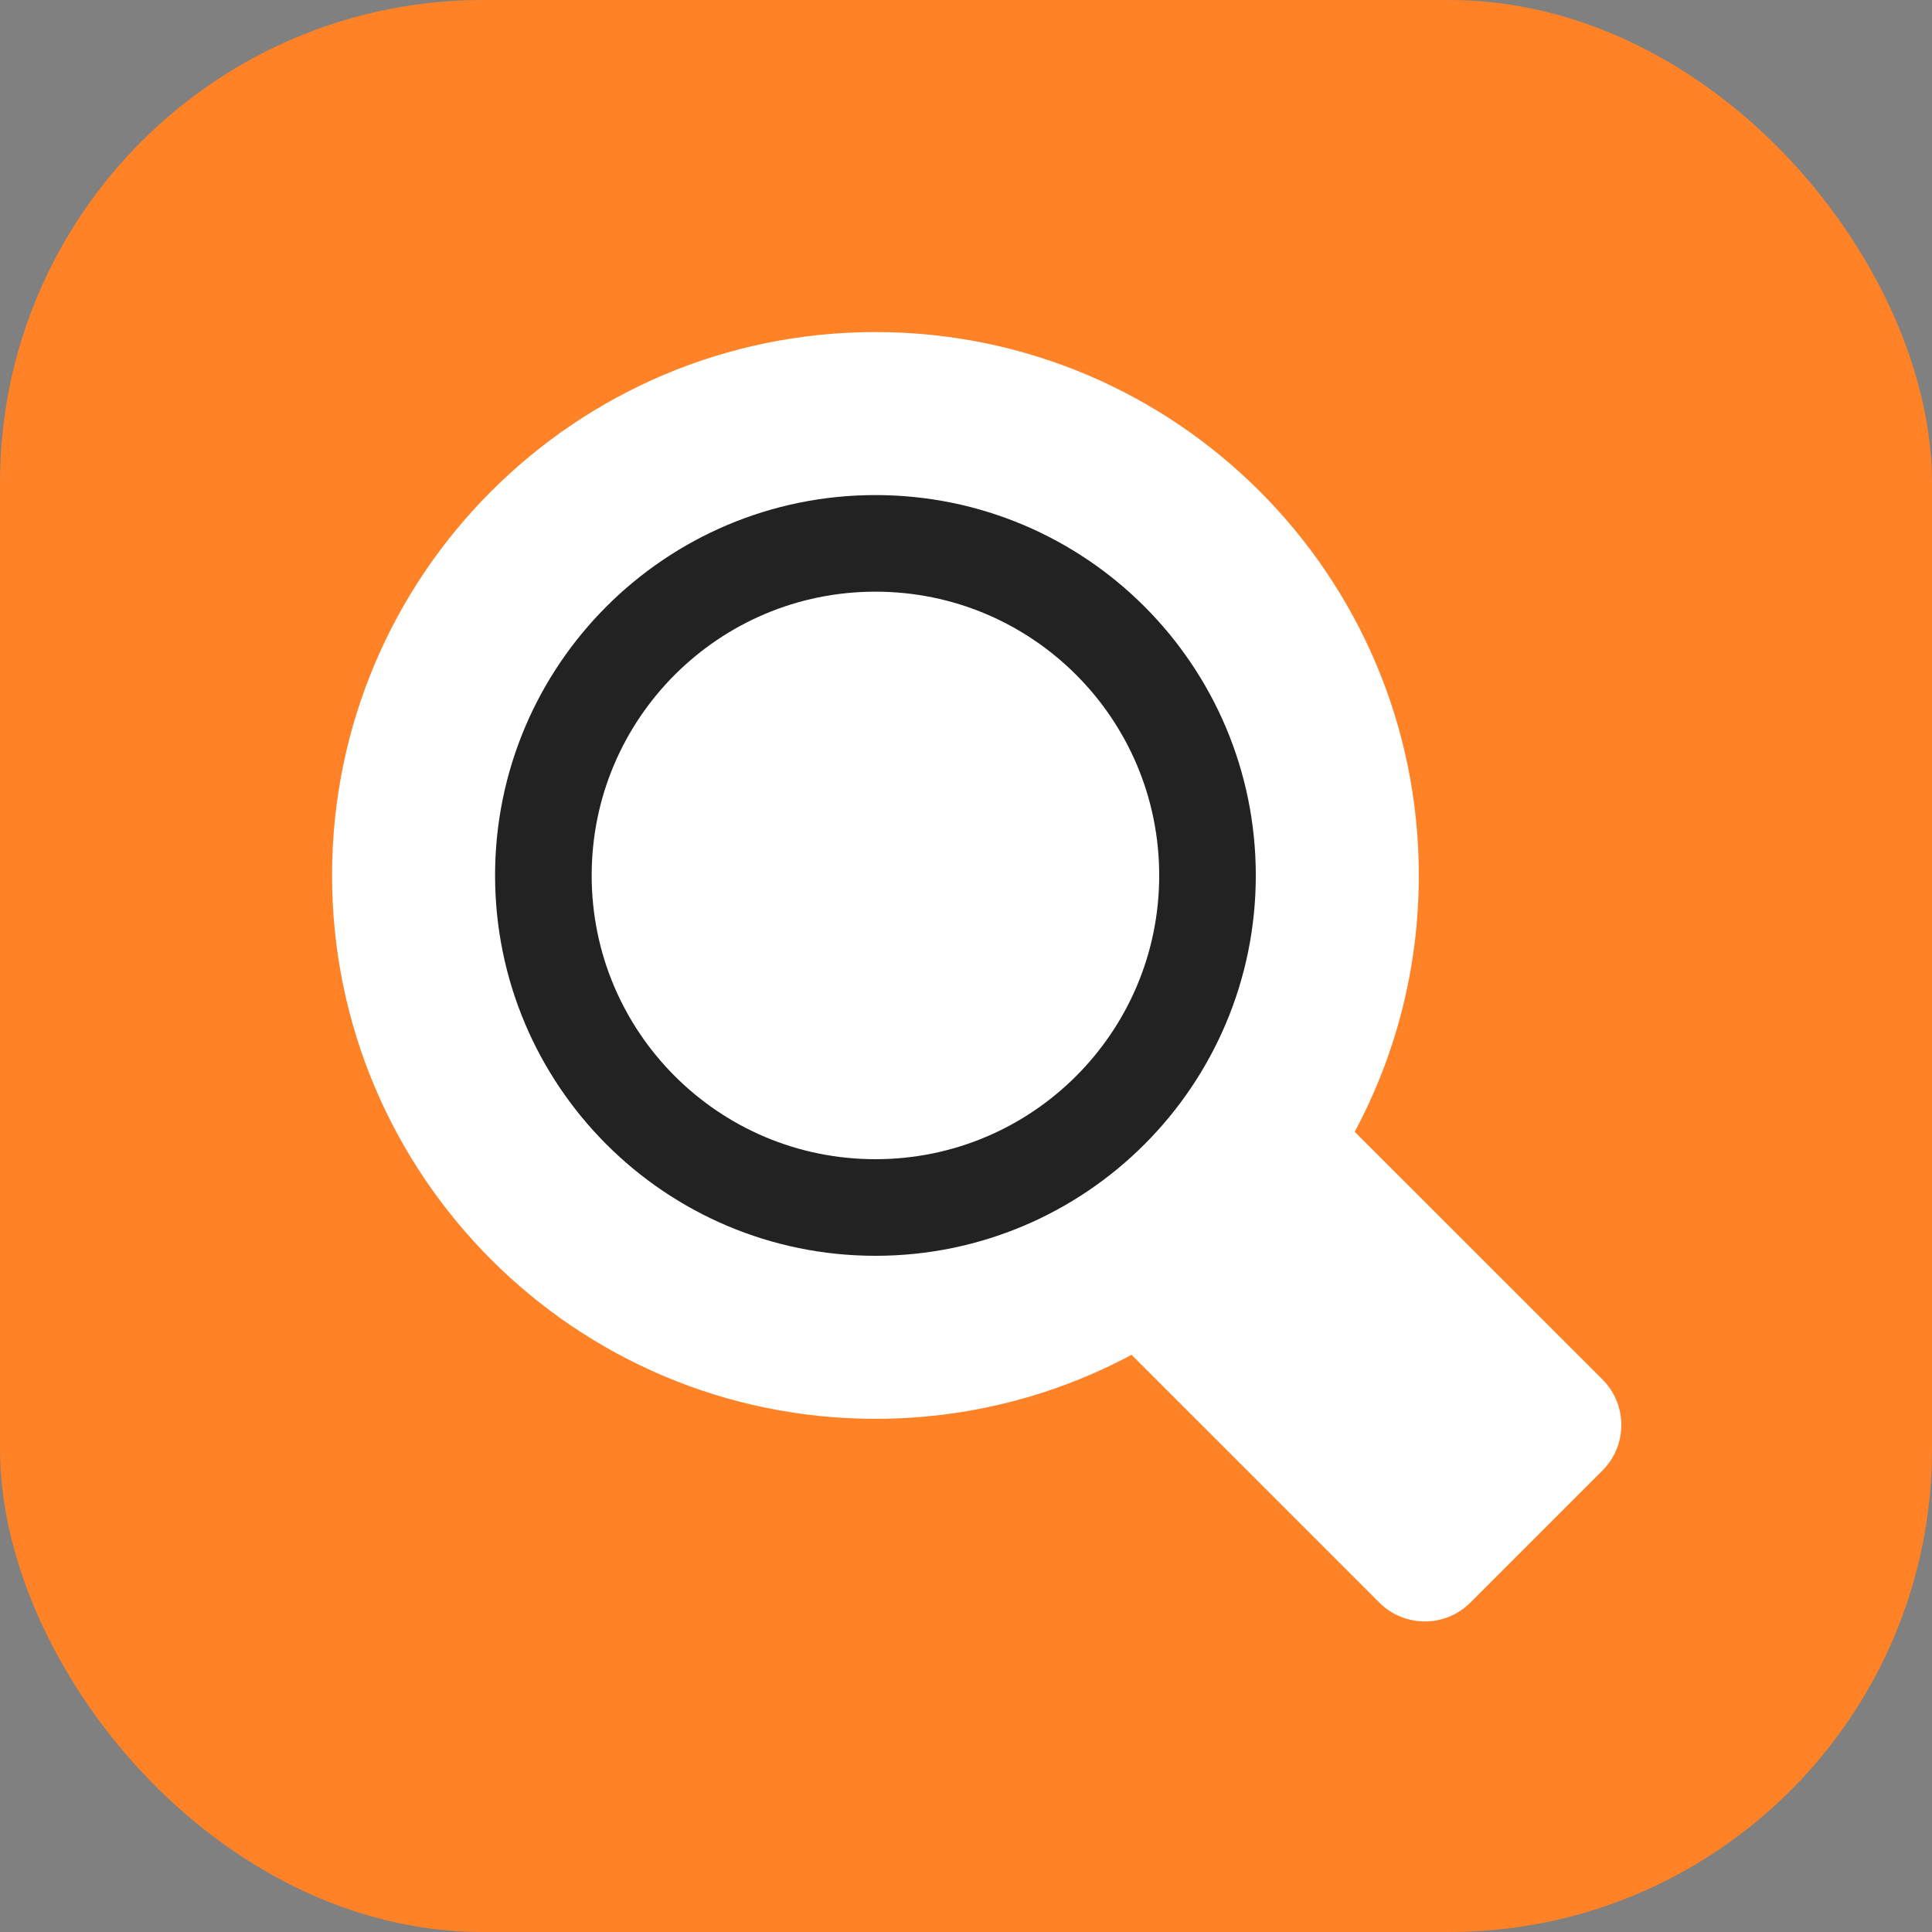
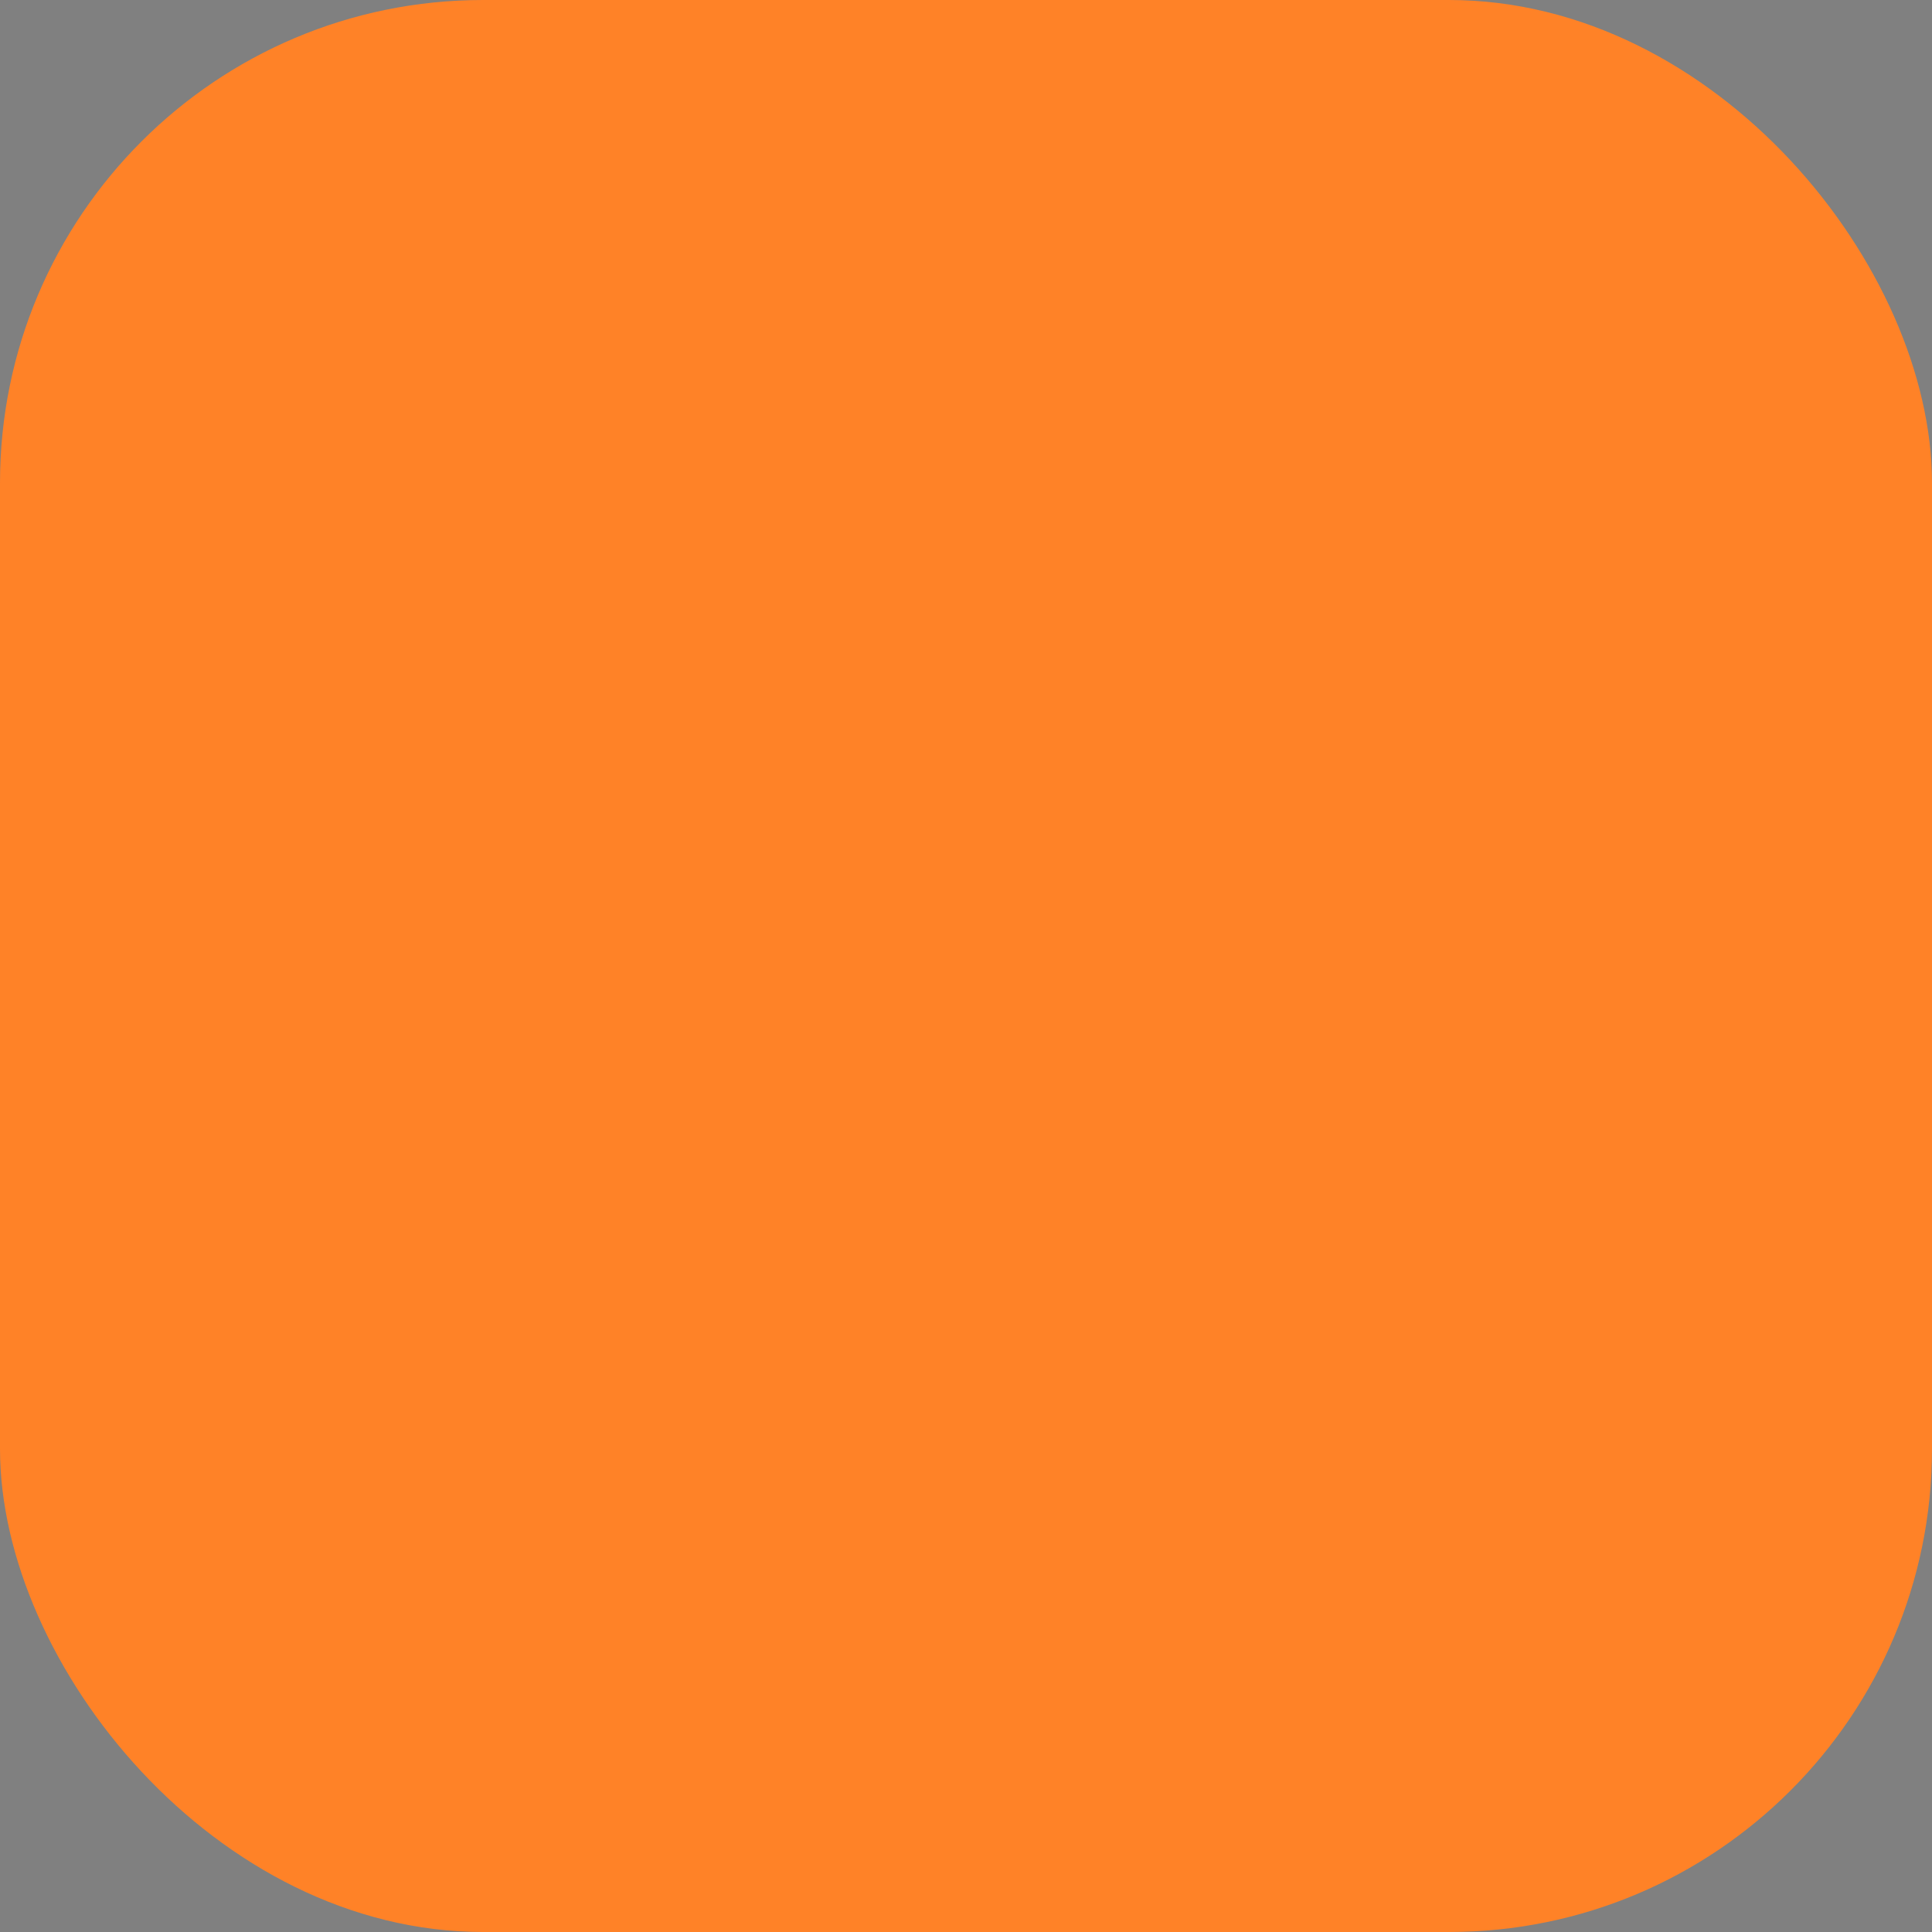
<svg xmlns="http://www.w3.org/2000/svg" width="16" height="16" viewBox="0 0 16 16" fill="none">
  <rect x="0" y="0" width="16" height="16" fill="#808080" stroke="none" />
  <g id="normativ-16">
    <g id="normativ-64">
      <g id="Base">
        <rect id="Rectangle Rounded" width="16" height="16" rx="4" fill="#FF8227" />
      </g>
      <g id="Icon">
-         <path id="Union" fill-rule="evenodd" clip-rule="evenodd" d="M11.219 9.373C11.558 8.74 11.75 8.018 11.75 7.25C11.75 4.765 9.735 2.75 7.25 2.75C4.765 2.75 2.75 4.765 2.75 7.25C2.75 9.735 4.765 11.75 7.25 11.75C8.017 11.75 8.739 11.558 9.371 11.22L11.423 13.272C11.631 13.48 11.969 13.48 12.177 13.272L13.271 12.178C13.479 11.97 13.479 11.633 13.271 11.424L11.219 9.373Z" fill="white" />
-         <path id="Vector" fill-rule="evenodd" clip-rule="evenodd" d="M10 7.25C10 5.731 8.769 4.5 7.25 4.5C5.731 4.5 4.5 5.731 4.5 7.25C4.5 8.769 5.731 10 7.25 10C8.769 10 10 8.769 10 7.25Z" stroke="#222222" stroke-width="0.8" />
-       </g>
+         </g>
    </g>
  </g>
</svg>